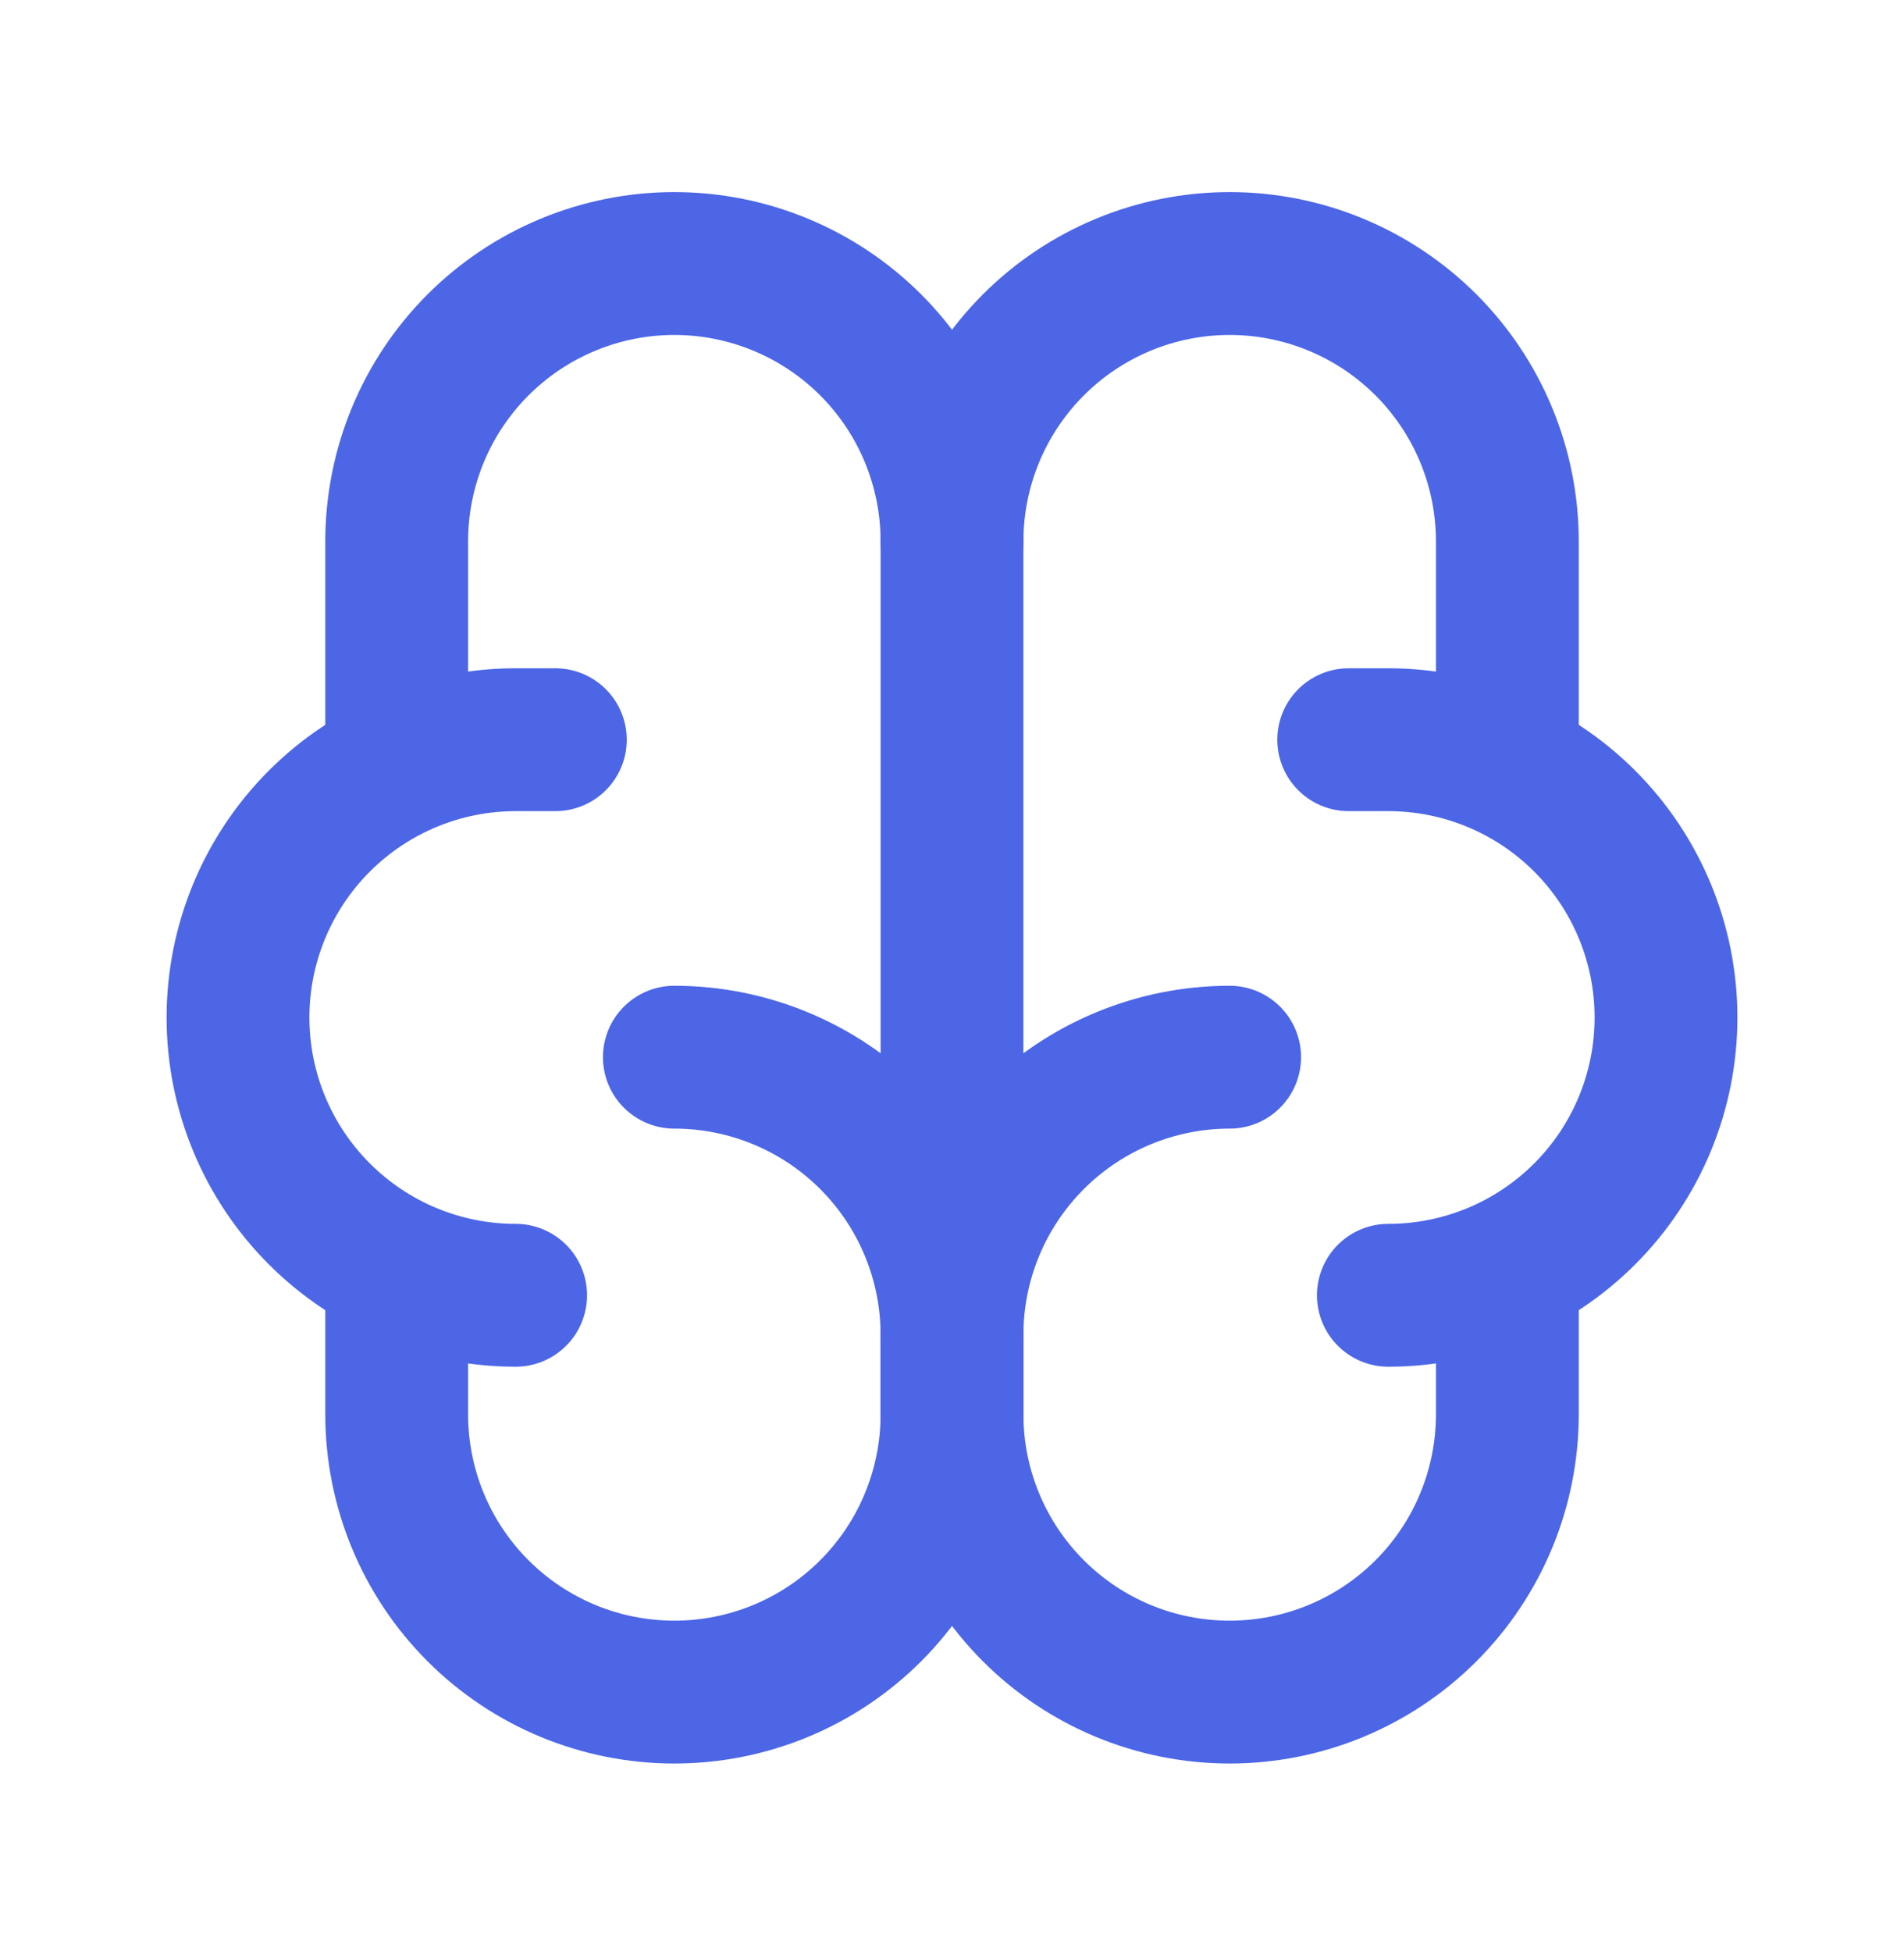
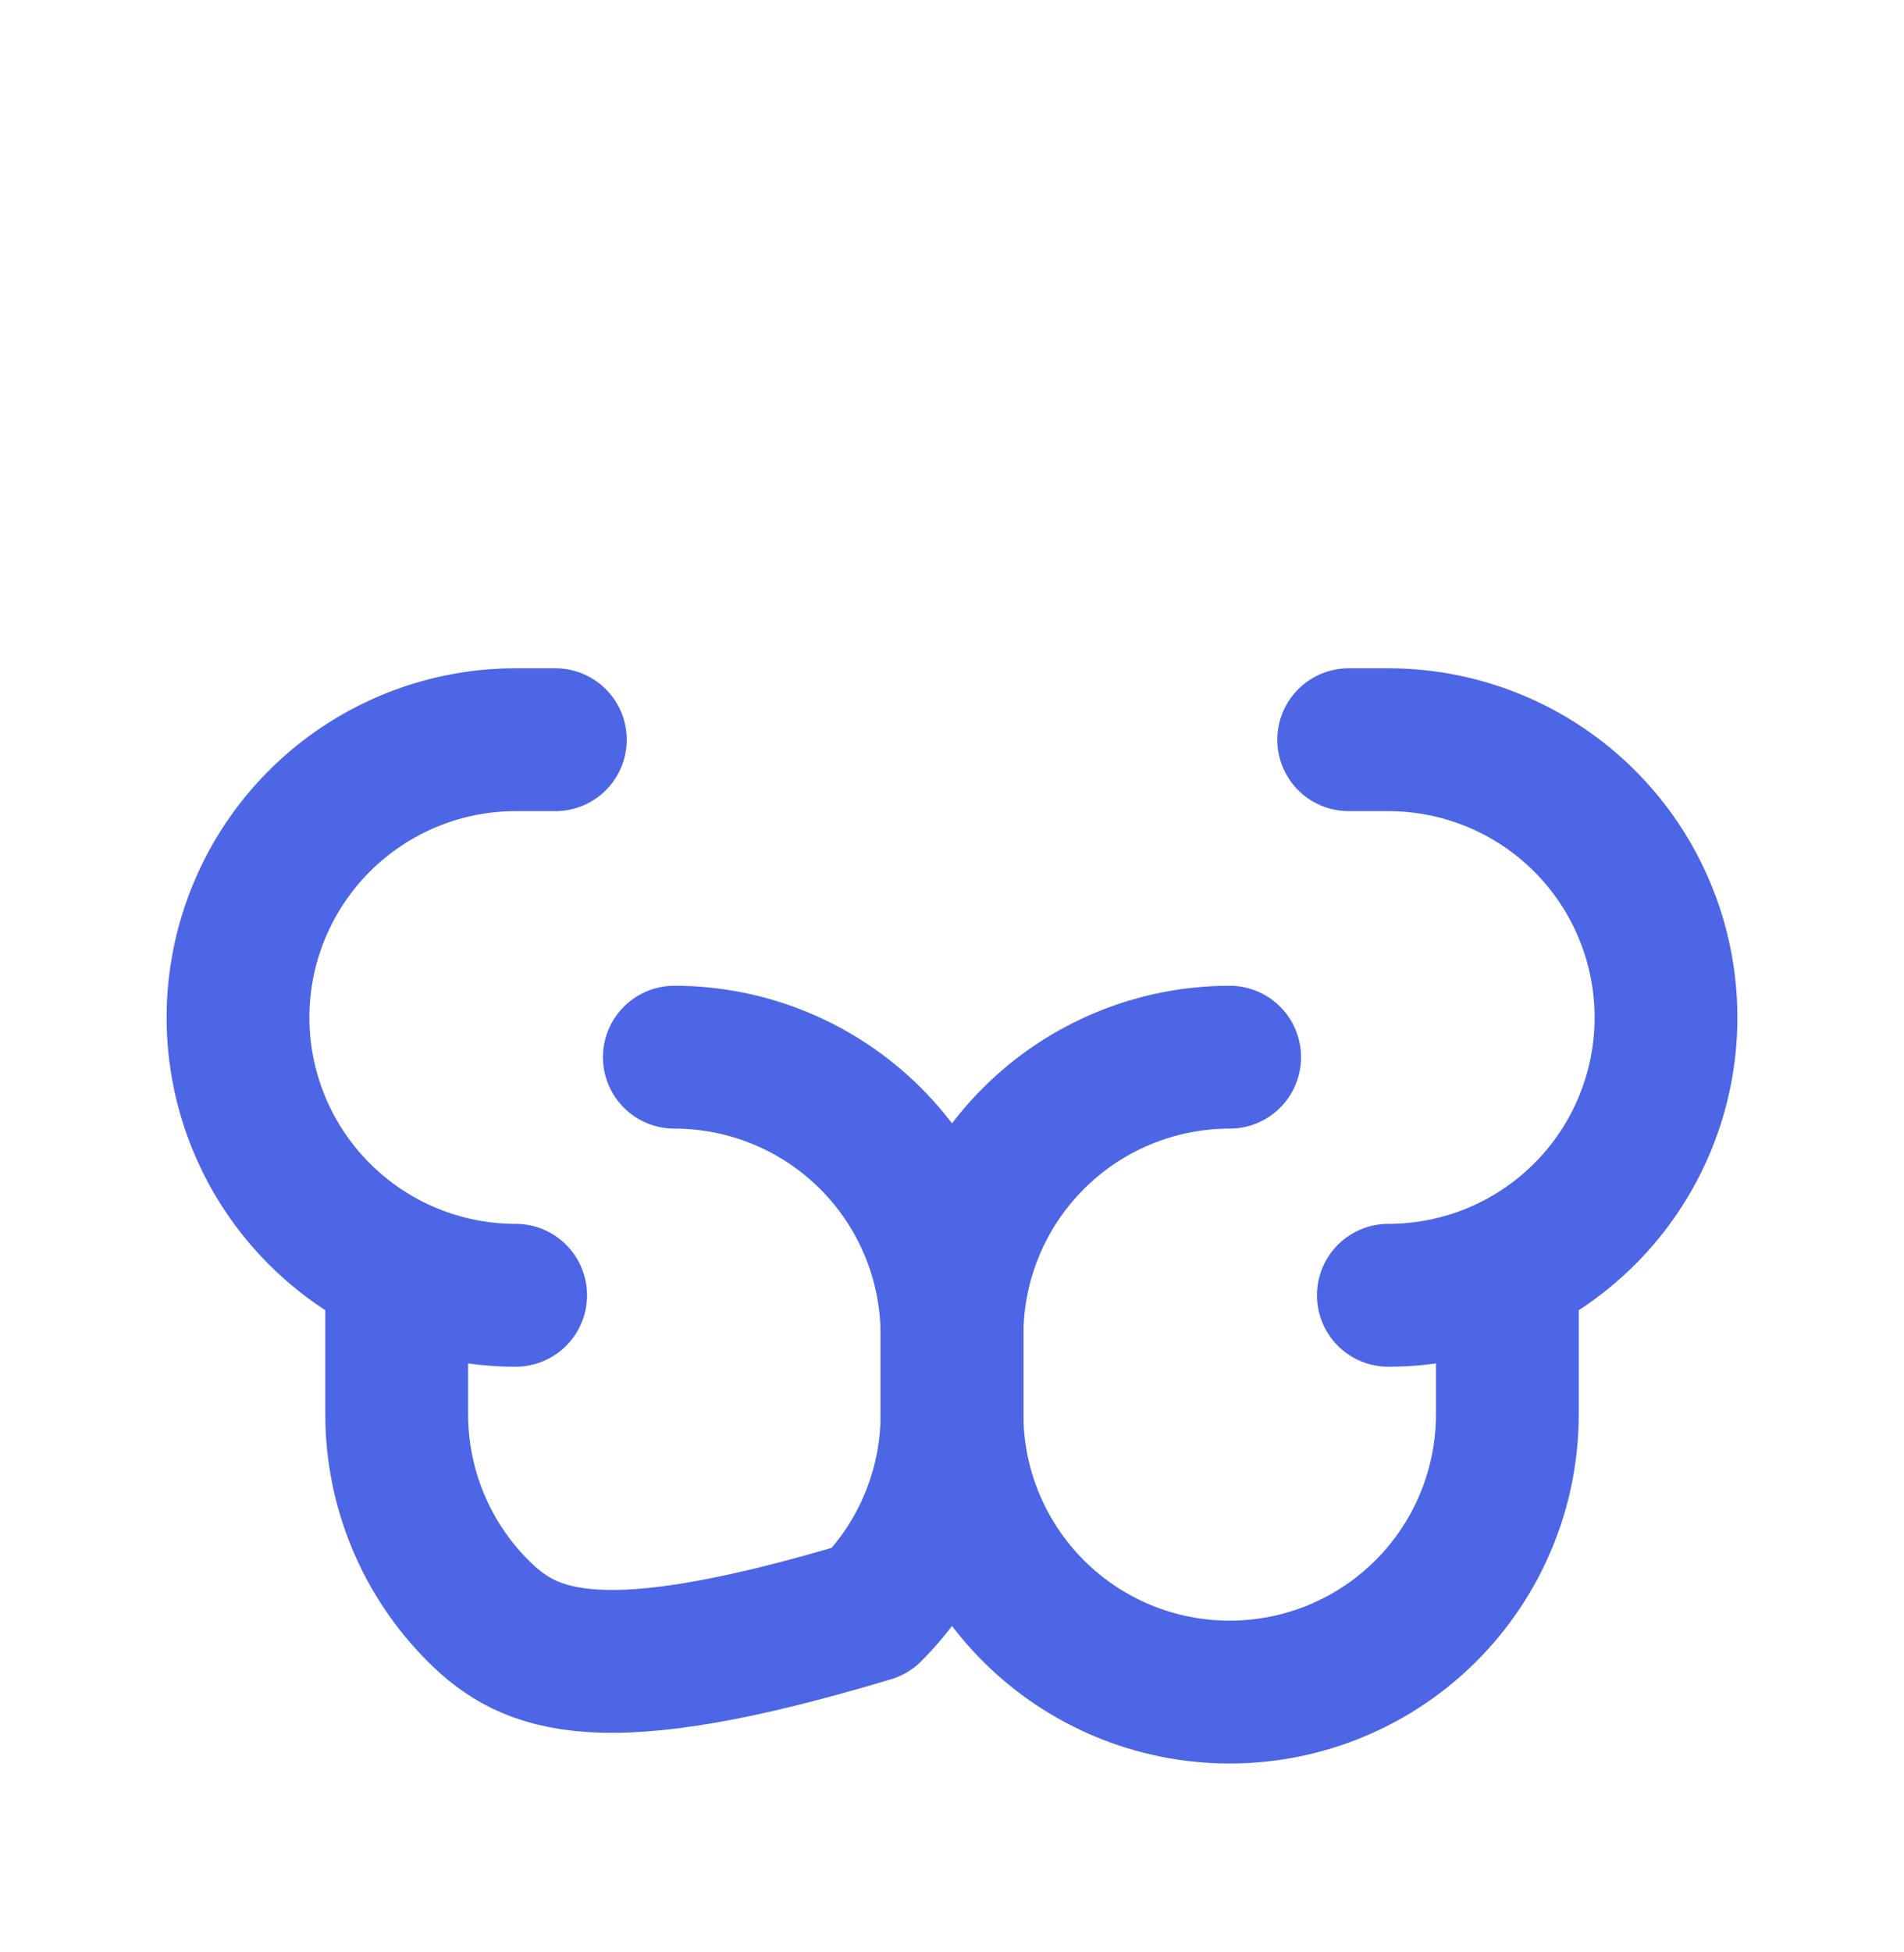
<svg xmlns="http://www.w3.org/2000/svg" width="40" height="41" viewBox="0 0 40 41" fill="none">
  <g id="brain">
    <path id="Vector" d="M25.833 22.201C24.286 22.201 22.802 22.816 21.709 23.91C20.615 25.004 20 26.487 20 28.034V29.701C20 31.248 20.615 32.732 21.709 33.826C22.802 34.92 24.286 35.534 25.833 35.534C27.38 35.534 28.864 34.92 29.958 33.826C31.052 32.732 31.667 31.248 31.667 29.701V26.701" stroke="#4C66E6" stroke-width="3" stroke-linecap="round" stroke-linejoin="round" />
-     <path id="Vector_2" d="M14.167 22.201C15.714 22.201 17.198 22.816 18.292 23.91C19.386 25.004 20 26.487 20 28.034V29.701C20 31.248 19.386 32.732 18.292 33.826C17.198 34.92 15.714 35.534 14.167 35.534C12.62 35.534 11.136 34.92 10.042 33.826C8.948 32.732 8.334 31.248 8.334 29.701V26.701" stroke="#4C66E6" stroke-width="3" stroke-linecap="round" stroke-linejoin="round" />
+     <path id="Vector_2" d="M14.167 22.201C15.714 22.201 17.198 22.816 18.292 23.91C19.386 25.004 20 26.487 20 28.034V29.701C20 31.248 19.386 32.732 18.292 33.826C12.62 35.534 11.136 34.92 10.042 33.826C8.948 32.732 8.334 31.248 8.334 29.701V26.701" stroke="#4C66E6" stroke-width="3" stroke-linecap="round" stroke-linejoin="round" />
    <path id="Vector_3" d="M29.167 27.201C30.714 27.201 32.198 26.587 33.292 25.492C34.386 24.399 35 22.915 35 21.368C35 19.821 34.386 18.337 33.292 17.243C32.198 16.149 30.714 15.534 29.167 15.534H28.334" stroke="#4C66E6" stroke-width="3" stroke-linecap="round" stroke-linejoin="round" />
-     <path id="Vector_4" d="M31.667 16.034V11.368C31.667 9.821 31.052 8.337 29.958 7.243C28.864 6.149 27.38 5.534 25.833 5.534C24.286 5.534 22.802 6.149 21.709 7.243C20.615 8.337 20 9.821 20 11.368" stroke="#4C66E6" stroke-width="3" stroke-linecap="round" stroke-linejoin="round" />
    <path id="Vector_5" d="M10.833 27.201C9.286 27.201 7.803 26.587 6.709 25.492C5.615 24.399 5 22.915 5 21.368C5 19.821 5.615 18.337 6.709 17.243C7.803 16.149 9.286 15.534 10.833 15.534H11.667" stroke="#4C66E6" stroke-width="3" stroke-linecap="round" stroke-linejoin="round" />
-     <path id="Vector_6" d="M8.334 16.034V11.368C8.334 9.821 8.948 8.337 10.042 7.243C11.136 6.149 12.62 5.534 14.167 5.534C15.714 5.534 17.198 6.149 18.292 7.243C19.386 8.337 20 9.821 20 11.368V28.034" stroke="#4C66E6" stroke-width="3" stroke-linecap="round" stroke-linejoin="round" />
  </g>
</svg>